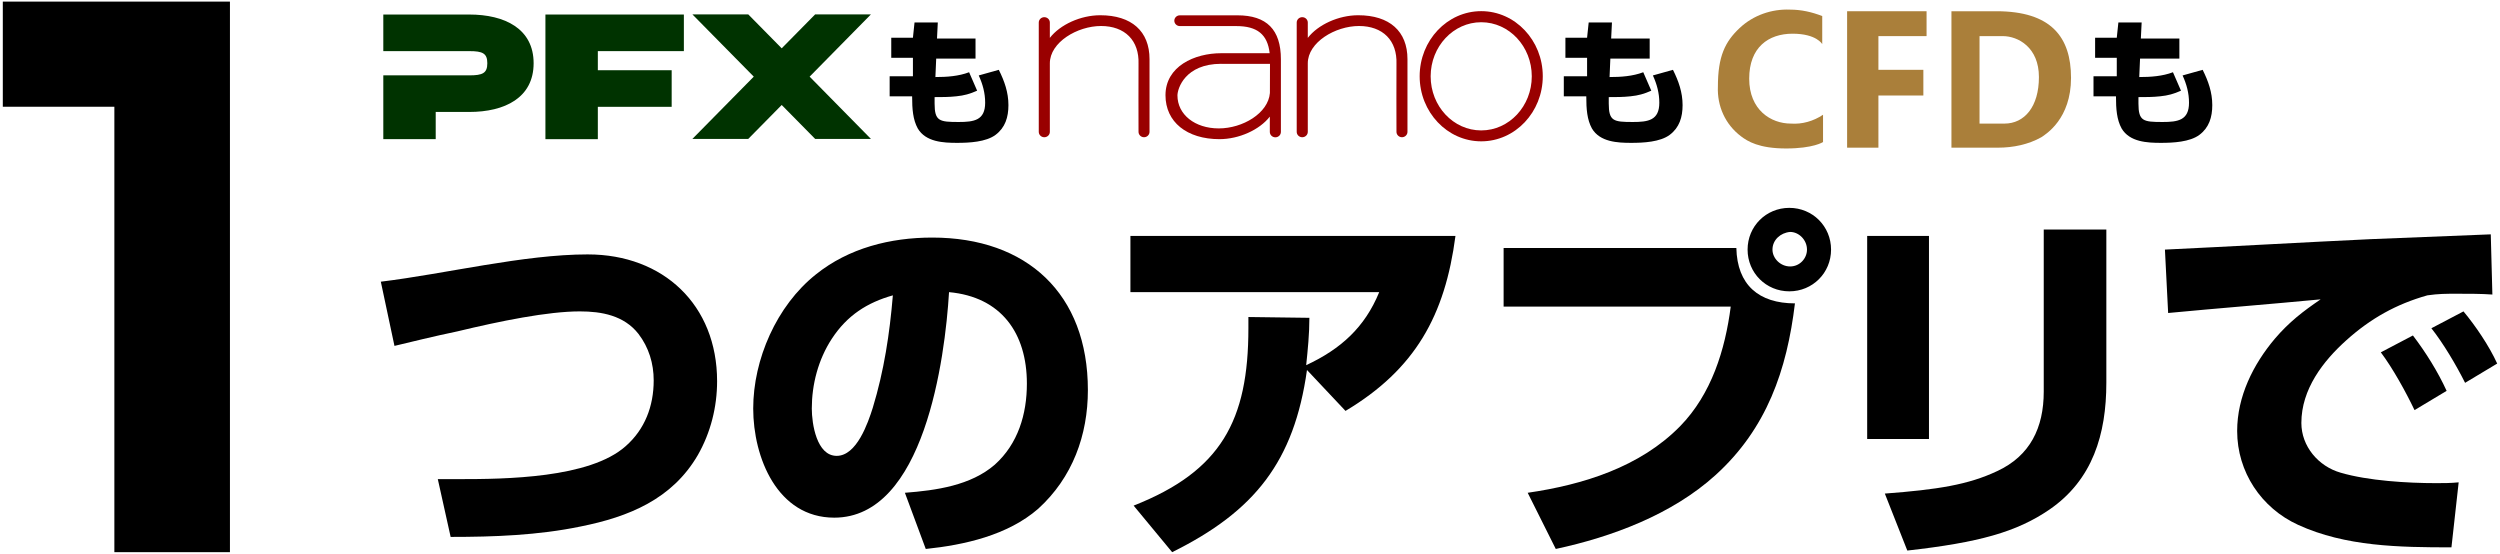
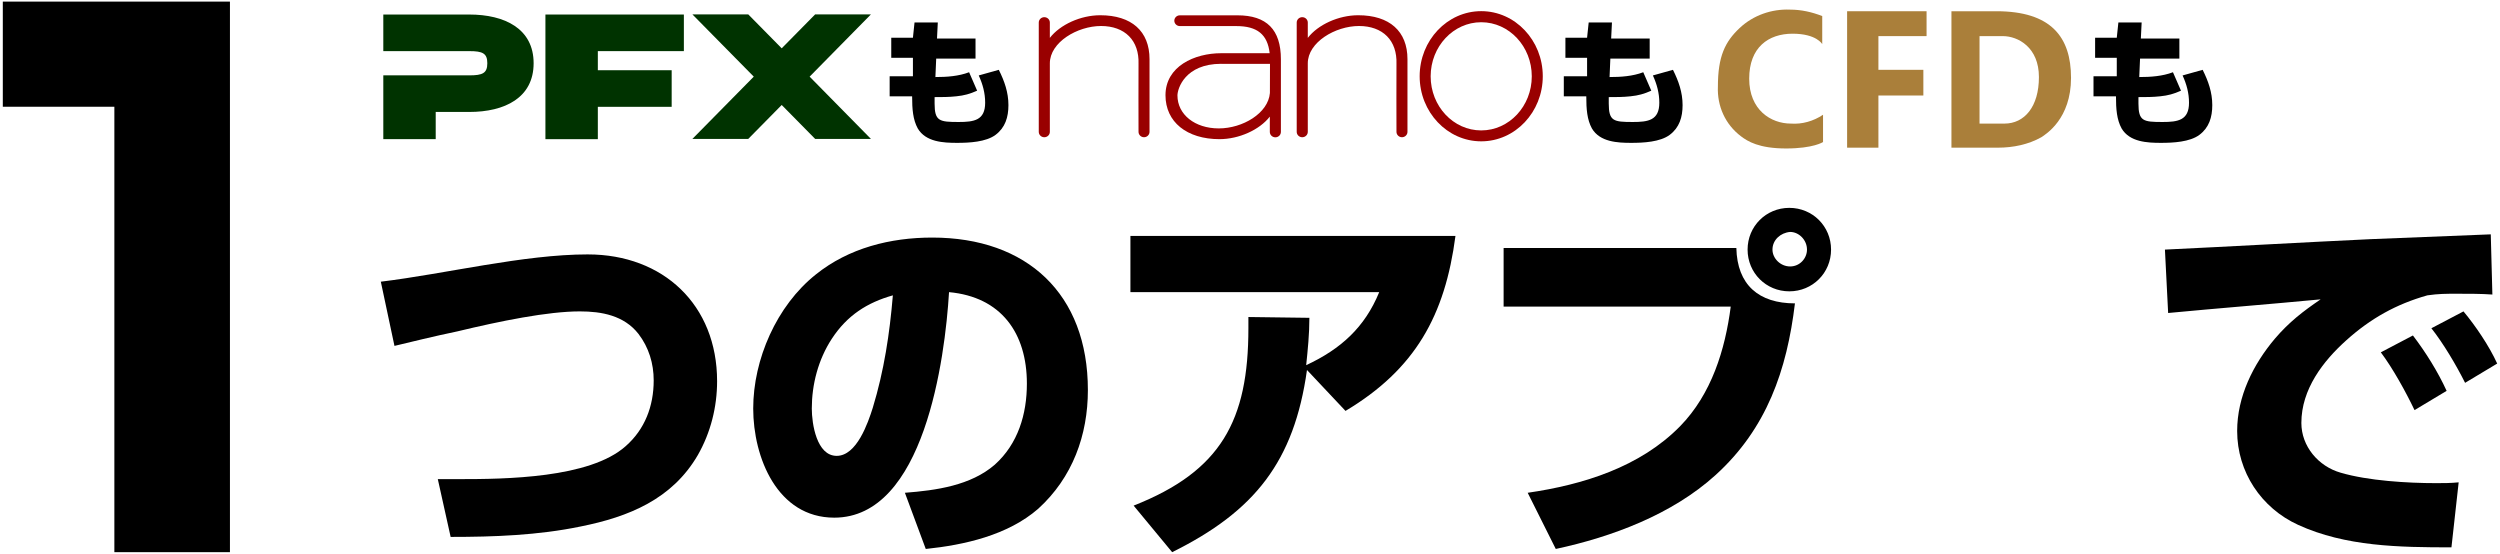
<svg xmlns="http://www.w3.org/2000/svg" id="_レイヤー_1" width="311.5" height="69" viewBox="0 0 311.5 69">
  <defs>
    <style>
      .cls-1 {
        fill: #aa7f3a;
      }

      .cls-2 {
        fill: #030;
      }

      .cls-3 {
        isolation: isolate;
      }

      .cls-4 {
        fill: #900;
      }
    </style>
  </defs>
  <g class="cls-3">
    <path d="M28.65.2v68.6h-14.4V13.3H.35V.2h28.3Z" />
  </g>
  <g class="cls-3">
    <path d="M73.25,31.7c9.4,0,16.1,6.3,16.1,15.8,0,3.2-.8,6.4-2.4,9.2-3.2,5.5-8.6,7.7-14.6,8.9-5.3,1.1-10.8,1.3-16.2,1.3l-1.6-7.2h2.6c5.8,0,16.3-.1,20.8-4.1,2.4-2.1,3.5-5,3.5-8.2,0-2.1-.6-4.1-1.9-5.8-1.8-2.3-4.6-2.8-7.3-2.8-4,0-9.9,1.2-15.3,2.5-2.9.6-5.7,1.3-7.8,1.8l-1.7-8c8.2-1,17.8-3.4,25.8-3.4Z" />
    <path d="M112.75,61.4c3.9-.3,8.2-.9,11.2-3.5,2.9-2.6,4-6.3,4-10.1,0-6.3-3.2-10.8-9.7-11.4-.5,8.3-3.1,28.1-14.3,28.1-7.1,0-10.1-7.5-10.1-13.6s2.9-12.8,7.8-16.7c4.1-3.3,9.3-4.6,14.5-4.6,11.8,0,19.4,7,19.4,19,0,5.6-1.9,10.9-6.2,14.8-3.8,3.3-9.2,4.5-14,5l-2.6-7ZM103.65,42.2c-1.7,2.6-2.5,5.7-2.5,8.7,0,1.9.6,5.9,3.1,5.9s3.9-4.1,4.5-6c1.4-4.6,2.1-9.2,2.5-14-3.2.9-5.7,2.5-7.6,5.4Z" />
    <path d="M146.05,68.8l-4.8-5.8c10.9-4.3,14.3-10.6,14.3-22.1v-1.4l7.6.1c0,2-.2,4-.4,5.9,4.3-2,7.3-4.7,9.1-9.1h-31v-7h40.5c-1.3,9.9-5,16.6-13.7,21.8l-4.8-5.1c-1.6,11.4-6.5,17.6-16.8,22.7h0Z" />
    <path d="M216.35,30.9c.1,4.6,2.8,6.9,7.3,6.9-1,8.3-3.5,15.6-9.9,21.4-5.4,4.9-12.9,7.7-19.9,9.2l-3.5-7c6.9-1,14-3.2,19-8.3,3.9-4,5.6-9.5,6.3-14.9h-28.3v-7.3h29,0ZM228.15,31.1c0,2.9-2.3,5.2-5.2,5.2s-5.2-2.3-5.2-5.2,2.3-5.2,5.2-5.2,5.2,2.3,5.2,5.2ZM220.85,31.1c0,1.1,1,2.1,2.2,2.1s2.1-1,2.1-2.1c0-1.2-1-2.2-2.1-2.2-1.2.1-2.2,1-2.2,2.2Z" />
-     <path d="M240.35,54.7h-7.7v-25.3h7.7v25.3ZM262.45,47.7c0,6.4-1.7,12.1-7.1,15.8-4.1,2.8-8.8,4.1-17.7,5.1l-2.8-7.1c6.6-.5,10.4-1.1,14-2.8,4.1-1.9,5.8-5.4,5.8-9.9v-20.2h7.8v19.1h0Z" />
    <path d="M305.45,68.2c-6.5,0-13.2-.1-19.1-2.8-4.6-2.1-7.6-6.6-7.6-11.7,0-4.3,2-8.3,4.7-11.5,1.8-2.1,3.5-3.4,5.7-4.9-6.3.6-12.7,1.1-19,1.7l-.4-7.9c8.5-.4,17.1-.9,25.6-1.3,5-.2,10-.4,15-.6l.2,7.5c-1.4-.1-2.9-.1-4.4-.1-1.4,0-2.3,0-3.7.2-3.9,1.1-7.1,2.9-10.1,5.6-2.9,2.6-5.6,6.1-5.6,10.3,0,2.9,2.1,5.4,4.9,6.2,3.4,1,8.3,1.3,11.9,1.3.9,0,1.8,0,2.8-.1l-.9,8.1ZM304.85,48.7l-4,2.4c-1.1-2.3-2.7-5.2-4.2-7.2l4-2.1c1.6,2.1,3.1,4.5,4.2,6.9ZM311.15,45.3l-4,2.4c-1.1-2.2-2.7-4.9-4.2-6.8l4-2.1c1.5,1.8,3.2,4.3,4.2,6.5Z" />
  </g>
  <g class="cls-3">
    <path d="M113.95,2.8h2.9l-.1,2h4.8v2.5h-4.9l-.1,2.3c1.4,0,2.9-.1,4.2-.6l1,2.3c-.9.4-1.6.6-2.6.7-.9.1-1.8.1-2.7.1v.8c0,2.2.6,2.3,3,2.3,1.9,0,3.3-.2,3.3-2.4,0-1.2-.3-2.3-.8-3.4l2.5-.7c.7,1.4,1.2,2.8,1.2,4.4,0,1.5-.4,2.8-1.6,3.7-1.2.9-3.3,1-4.8,1-1.7,0-3.9-.1-4.9-1.8-.6-1.1-.7-2.4-.7-4h-2.8v-2.5h2.9v-2.3h-2.7v-2.5h2.7l.2-1.9Z" />
  </g>
  <g id="cfdロゴ">
    <path id="_パス_43" class="cls-1" d="M240.05,4.5V1.4h-9.9v17h3.9v-6.5h5.6v-3.2h-5.6v-4.2h6Z" />
    <path id="_パス_44" class="cls-1" d="M248.75,1.4h-5.6v17h5.8c1.9,0,3.8-.4,5.4-1.3.6-.4,3.7-2.3,3.7-7.4s-2.5-8.3-9.3-8.3ZM249.75,15.4h-3.1V4.5h2.9c1.9,0,4.5,1.4,4.5,5.1s-1.8,5.8-4.3,5.8Z" />
    <path id="_パス_45" class="cls-1" d="M227.05,5.5v-3.5c-1.3-.5-2.6-.8-4-.8-2.3-.1-4.6.7-6.3,2.3-1.8,1.7-2.7,3.5-2.7,7.3-.1,2.4.9,4.7,2.9,6.2.8.6,2.2,1.5,5.6,1.5s4.6-.8,4.6-.8v-3.4c-1.2.8-2.6,1.2-4,1.1-2.5,0-5.2-1.7-5.2-5.6s2.4-5.6,5.4-5.6,3.7,1.3,3.7,1.3h0Z" />
  </g>
  <g class="cls-3">
    <path d="M197.95,2.8h2.9l-.1,2h4.8v2.5h-4.9l-.1,2.3c1.4,0,2.9-.1,4.2-.6l1,2.3c-.9.4-1.6.6-2.6.7-.9.1-1.8.1-2.7.1v.8c0,2.2.6,2.3,3,2.3,1.9,0,3.3-.2,3.3-2.4,0-1.2-.3-2.3-.8-3.4l2.5-.7c.7,1.4,1.2,2.8,1.2,4.4,0,1.5-.4,2.8-1.6,3.7-1.2.9-3.3,1-4.8,1-1.7,0-3.9-.1-4.9-1.8-.6-1.1-.7-2.4-.7-4h-2.8v-2.5h2.9v-2.3h-2.7v-2.5h2.7l.2-1.9h0Z" />
  </g>
  <g class="cls-3">
    <path d="M263.95,2.8h2.9l-.1,2h4.8v2.5h-4.9l-.1,2.3c1.4,0,2.9-.1,4.2-.6l1,2.3c-.9.4-1.6.6-2.6.7-.9.1-1.8.1-2.7.1v.8c0,2.2.6,2.3,3,2.3,1.9,0,3.3-.2,3.3-2.4,0-1.2-.3-2.3-.8-3.4l2.5-.7c.7,1.4,1.2,2.8,1.2,4.4,0,1.5-.4,2.8-1.6,3.7-1.2.9-3.3,1-4.8,1-1.7,0-3.9-.1-4.9-1.8-.6-1.1-.7-2.4-.7-4h-2.8v-2.5h2.9v-2.3h-2.7v-2.5h2.7l.2-1.9h0Z" />
  </g>
  <g id="_レイヤー_1-2">
    <g>
      <path class="cls-4" d="M174.69,17.1c-.38,0-.69-.3-.69-.67,0-.32-.02-7.78,0-8.47.05-1.43-.36-2.62-1.18-3.45-.82-.83-2.03-1.27-3.49-1.27-2.95,0-6.38,2.03-6.38,4.65v8.54c0,.37-.31.67-.69.67s-.69-.3-.69-.67V2.81c0-.37.31-.67.69-.67s.69.3.69.67v1.91c1.28-1.65,3.83-2.82,6.28-2.82,3.9,0,6.14,1.99,6.14,5.47v9.06c0,.37-.31.67-.69.67h0Z" />
      <path class="cls-4" d="M142.55,17.1c-.38,0-.69-.3-.69-.67,0-.32-.02-7.78,0-8.47.05-1.43-.36-2.62-1.18-3.45-.82-.83-2.03-1.27-3.49-1.27-2.95,0-6.38,2.03-6.38,4.65v8.54c0,.37-.31.67-.69.67s-.69-.3-.69-.67V2.81c0-.37.31-.67.69-.67s.69.3.69.67v1.91c1.28-1.65,3.83-2.82,6.28-2.82,3.9,0,6.14,1.99,6.14,5.47v9.06c0,.37-.31.67-.69.67h0Z" />
      <path class="cls-4" d="M184.56,17.61c-4.23,0-7.67-3.64-7.67-8.11s3.44-8.11,7.67-8.11,7.67,3.64,7.67,8.11-3.44,8.11-7.67,8.11ZM184.56,2.77c-3.47,0-6.3,3.02-6.3,6.74s2.82,6.74,6.3,6.74,6.3-3.02,6.3-6.74-2.82-6.74-6.3-6.74Z" />
      <path class="cls-4" d="M151.96,17.34c-4.09,0-6.74-2.15-6.74-5.47,0-3.6,3.6-5.24,6.95-5.24h6.03c-.26-2.33-1.54-3.38-4.15-3.38h-7.04c-.38,0-.69-.3-.69-.67s.31-.67.69-.67h7.18c3.64,0,5.41,1.79,5.41,5.47v9.06c0,.37-.31.67-.69.67s-.69-.3-.69-.67v-1.91c-1.28,1.65-3.84,2.81-6.28,2.81h0ZM152.17,7.95c-4.53,0-5.46,3.11-5.46,3.94,0,2.38,2.17,4.11,5.15,4.11s6.16-1.89,6.37-4.41c0-2.14,0-3.37.01-3.63h0s-6.07,0-6.07,0h0Z" />
    </g>
  </g>
  <g id="_レイヤー_1-2-2" data-name="_レイヤー_1-2">
    <g>
      <polygon class="cls-2" points="101.57 17.31 97.4 13.08 93.23 17.31 86.27 17.31 93.92 9.55 86.27 1.79 93.23 1.79 97.4 6.02 101.57 1.79 108.52 1.79 100.88 9.55 108.52 17.31 101.57 17.31" />
      <polygon class="cls-2" points="85.21 6.37 85.21 1.81 68.24 1.81 67.96 1.81 67.96 17.34 74.49 17.34 74.49 13.31 83.69 13.31 83.69 8.75 74.49 8.75 74.49 6.37 85.21 6.37" />
      <path class="cls-2" d="M58.46,1.81h-10.7v4.56h10.72c1.65,0,2.24.27,2.24,1.51s-.59,1.51-2.24,1.51h-10.72v7.95h6.53v-3.39h4.18c4.43,0,8.02-1.77,8.02-6.07s-3.59-6.07-8.02-6.07Z" />
    </g>
  </g>
</svg>